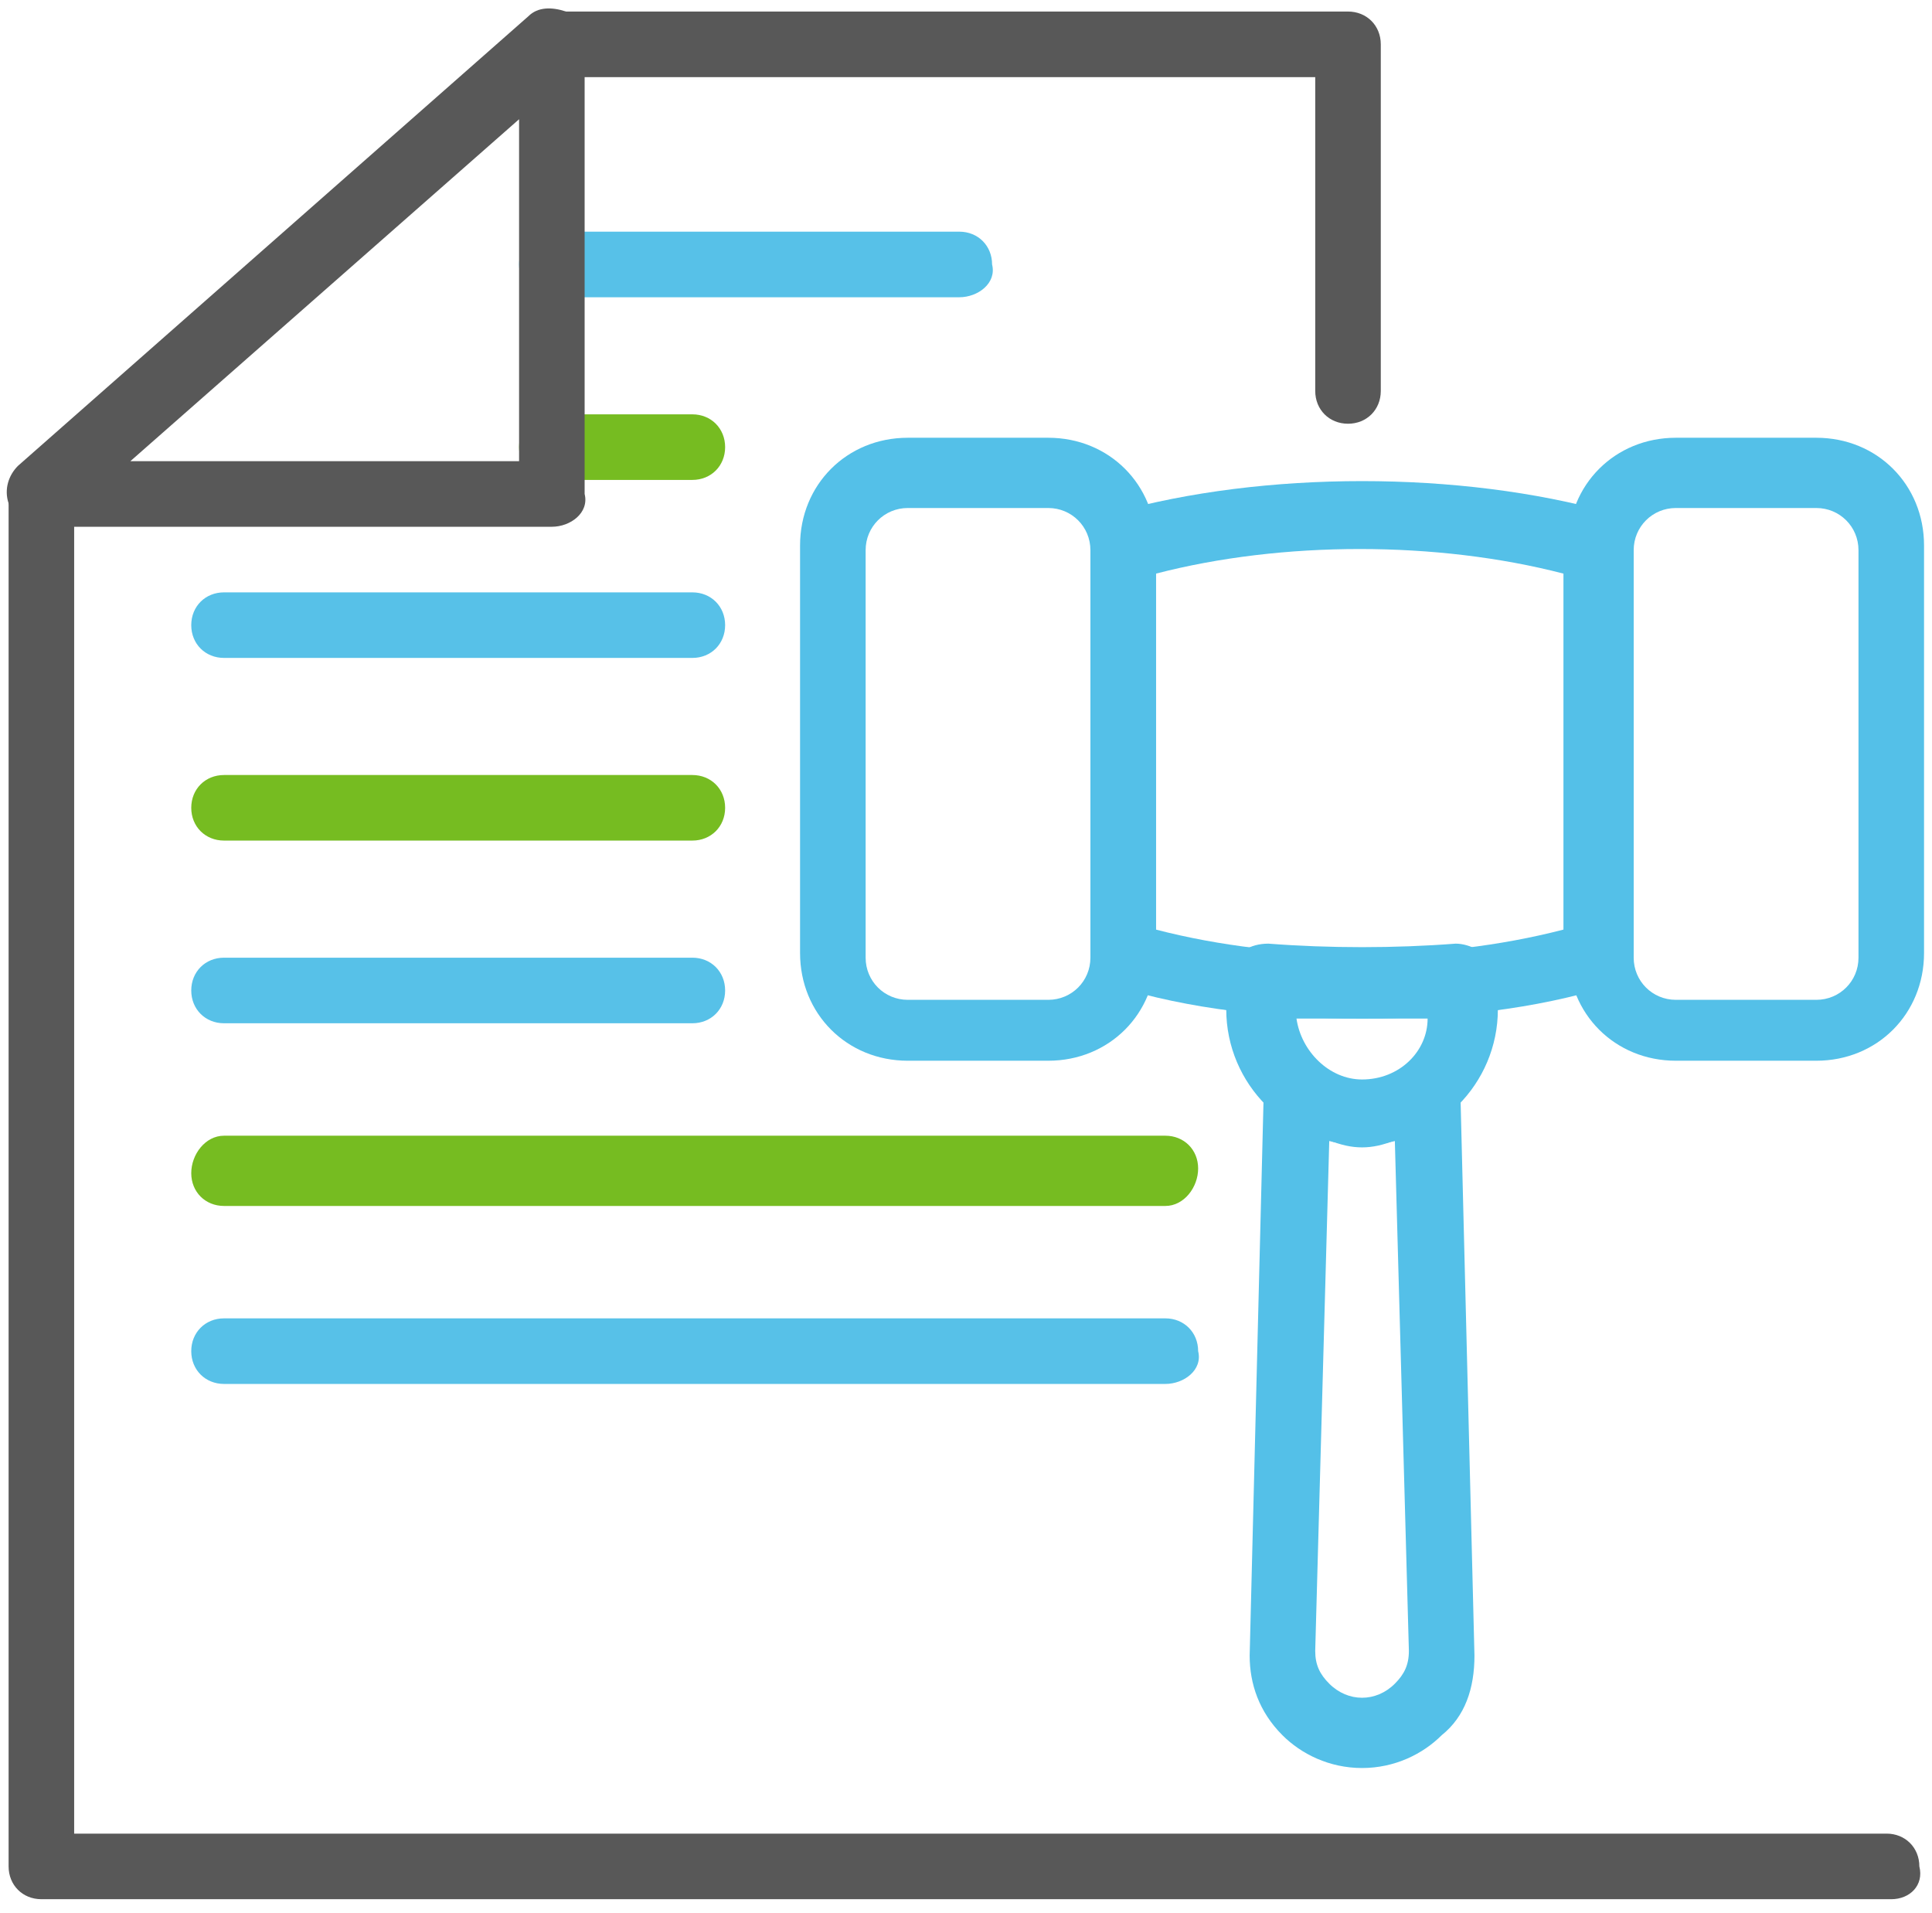
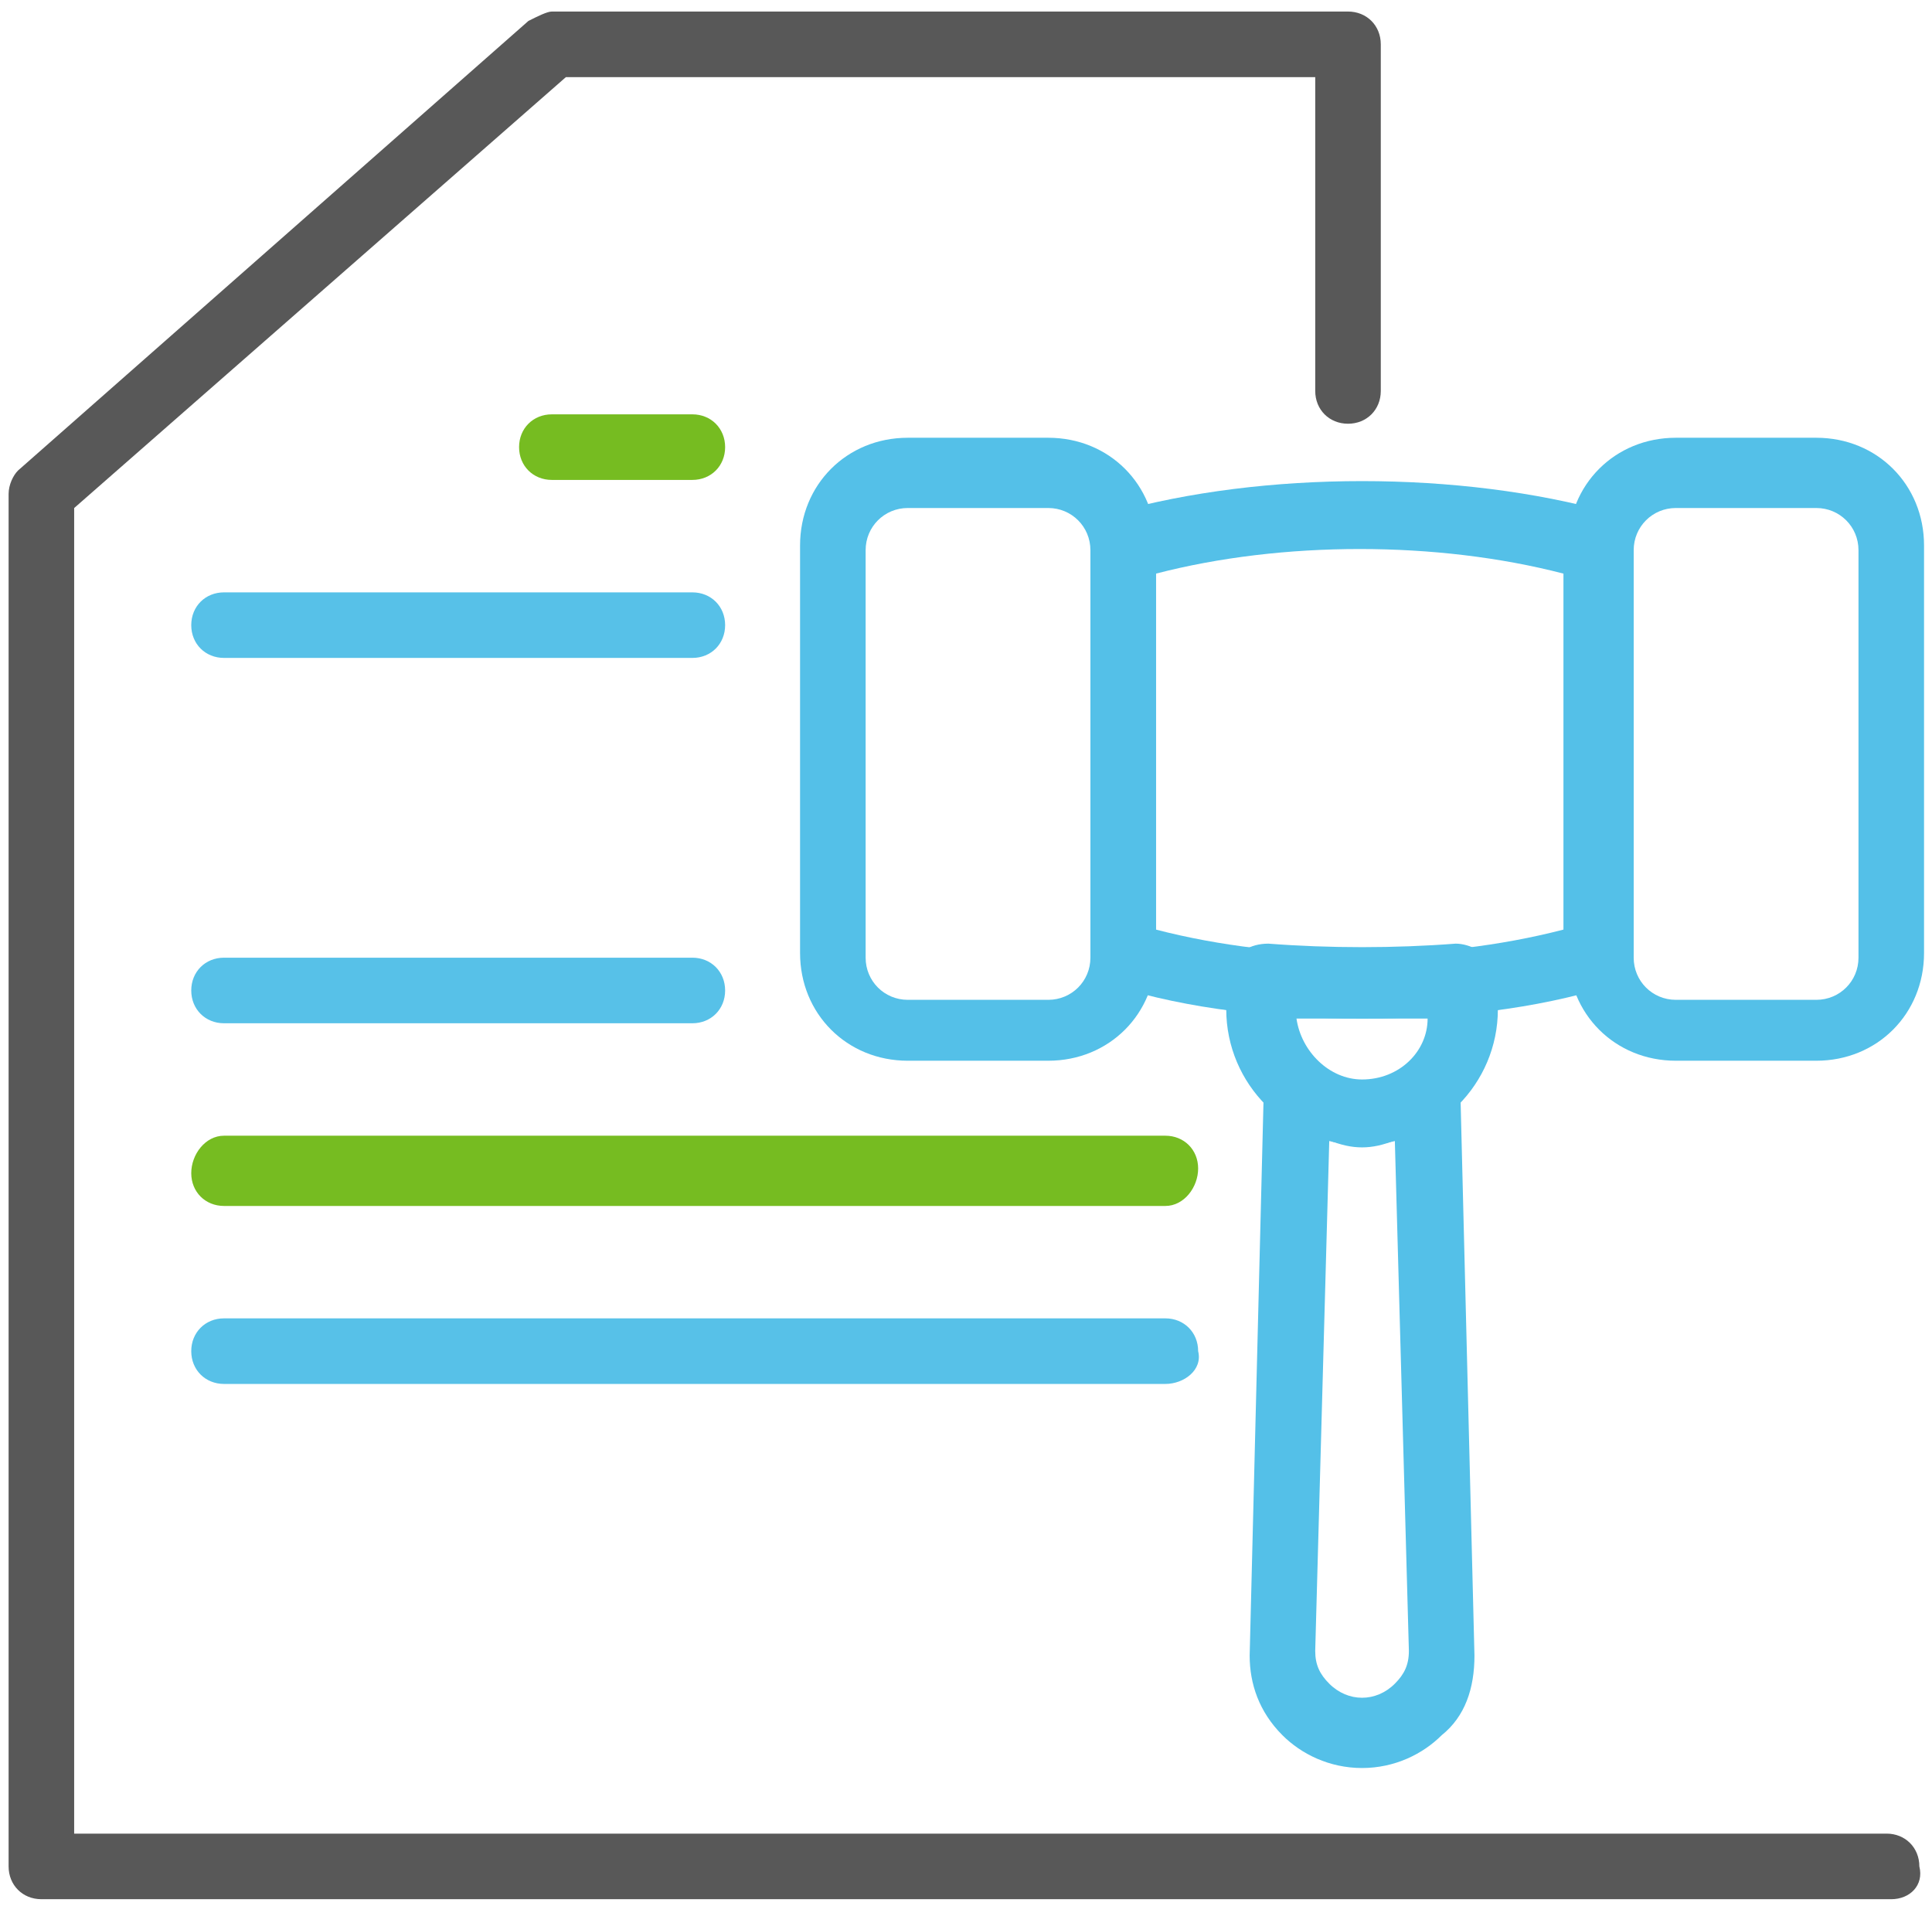
<svg xmlns="http://www.w3.org/2000/svg" width="101" height="100" viewBox="0 0 101 100" fill="none">
  <path d="M98.871 99.269H2.163C1.184 99.269 0.45 98.534 0.45 97.555V25.82C0.45 25.331 0.695 24.841 0.939 24.596L27.626 1.093C28.115 0.848 28.605 0.603 28.85 0.603H70.471C71.45 0.603 72.184 1.338 72.184 2.317V20.434C72.184 21.414 71.45 22.148 70.471 22.148C69.491 22.148 68.757 21.414 68.757 20.434V4.031H29.584L3.877 26.555V95.841H98.626C99.605 95.841 100.339 96.576 100.339 97.555C100.584 98.534 99.85 99.269 98.871 99.269Z" fill="#585858" />
-   <path d="M50.15 15.537H28.85C27.87 15.537 27.136 14.802 27.136 13.823C27.136 12.843 27.87 12.109 28.85 12.109H50.15C51.129 12.109 51.864 12.843 51.864 13.823C52.108 14.802 51.129 15.537 50.15 15.537Z" fill="#57C1E8" />
  <path d="M36.194 25.085H28.85C27.87 25.085 27.136 24.35 27.136 23.371C27.136 22.392 27.87 21.657 28.85 21.657H36.194C37.174 21.657 37.908 22.392 37.908 23.371C37.908 24.35 37.174 25.085 36.194 25.085Z" fill="#76BC21" />
  <path d="M36.194 34.389H11.712C10.732 34.389 9.998 33.655 9.998 32.675C9.998 31.696 10.732 30.962 11.712 30.962H36.194C37.174 30.962 37.908 31.696 37.908 32.675C37.908 33.655 37.174 34.389 36.194 34.389Z" fill="#57C1E8" />
-   <path d="M36.194 43.936H11.712C10.732 43.936 9.998 43.202 9.998 42.223C9.998 41.243 10.732 40.509 11.712 40.509H36.194C37.174 40.509 37.908 41.243 37.908 42.223C37.908 43.202 37.174 43.936 36.194 43.936Z" fill="#76BC21" />
  <path d="M36.194 53.485H11.712C10.732 53.485 9.998 52.75 9.998 51.771C9.998 50.792 10.732 50.057 11.712 50.057H36.194C37.174 50.057 37.908 50.792 37.908 51.771C37.908 52.75 37.174 53.485 36.194 53.485Z" fill="#57C1E8" />
  <path d="M60.922 63.034H11.712C10.732 63.034 9.998 62.3 9.998 61.32C9.998 60.341 10.732 59.362 11.712 59.362H60.922C61.901 59.362 62.636 60.096 62.636 61.075C62.636 62.055 61.901 63.034 60.922 63.034Z" fill="#76BC21" />
  <path d="M60.922 72.337H11.712C10.732 72.337 9.998 71.602 9.998 70.623C9.998 69.644 10.732 68.909 11.712 68.909H60.922C61.901 68.909 62.636 69.644 62.636 70.623C62.881 71.602 61.901 72.337 60.922 72.337Z" fill="#57C1E8" />
-   <path d="M28.849 27.533H2.163C1.429 27.533 0.694 27.043 0.449 26.309C0.204 25.574 0.449 24.84 0.939 24.35L27.625 0.847C28.115 0.357 28.849 0.357 29.584 0.602C30.318 0.847 30.563 1.581 30.563 2.316V25.819C30.808 26.799 29.829 27.533 28.849 27.533ZM6.815 24.105H27.136V6.233L6.815 24.105Z" fill="#585858" />
  <path d="M71.205 53.24C66.553 53.24 62.147 52.751 58.229 51.527C57.495 51.282 57.005 50.547 57.005 49.813V28.513C57.005 27.778 57.495 27.044 58.229 26.799C66.064 24.596 76.347 24.596 84.181 26.799C84.915 27.044 85.405 27.778 85.405 28.513V49.813C85.405 50.547 84.915 51.282 84.181 51.527C80.264 52.751 75.857 53.24 71.205 53.24ZM60.433 48.589C67.043 50.303 75.122 50.303 81.733 48.589V29.982C75.122 28.268 67.043 28.268 60.433 29.982V48.589Z" fill="#54C0E8" />
  <path d="M94.953 55.443H87.609C84.426 55.443 81.978 52.995 81.978 49.812V28.512C81.978 25.329 84.426 22.881 87.609 22.881H94.953C98.136 22.881 100.584 25.329 100.584 28.512V49.812C100.584 52.995 98.136 55.443 94.953 55.443ZM87.609 26.553C86.384 26.553 85.405 27.533 85.405 28.757V50.057C85.405 51.281 86.384 52.26 87.609 52.26H94.953C96.178 52.26 97.157 51.281 97.157 50.057V28.757C97.157 27.533 96.178 26.553 94.953 26.553H87.609Z" fill="#54C0E8" />
  <path d="M54.801 55.443H47.456C44.273 55.443 41.825 52.995 41.825 49.812V28.512C41.825 25.329 44.273 22.881 47.456 22.881H54.801C57.984 22.881 60.432 25.329 60.432 28.512V49.812C60.432 52.995 57.984 55.443 54.801 55.443ZM47.456 26.553C46.232 26.553 45.253 27.533 45.253 28.757V50.057C45.253 51.281 46.232 52.26 47.456 52.26H54.801C56.025 52.26 57.004 51.281 57.004 50.057V28.757C57.004 27.533 56.025 26.553 54.801 26.553H47.456Z" fill="#54C0E8" />
  <path d="M71.205 92.412C69.491 92.412 68.022 91.677 67.043 90.698C65.818 89.474 65.329 88.005 65.329 86.536L66.063 57.157C66.063 56.422 66.553 55.932 67.043 55.688C67.532 55.443 68.267 55.443 69.001 55.932C70.225 56.912 72.184 56.912 73.408 55.932C73.898 55.443 74.632 55.443 75.367 55.688C75.856 55.932 76.346 56.667 76.346 57.157L77.081 86.536C77.081 88.25 76.591 89.719 75.367 90.698C74.387 91.677 72.918 92.412 71.205 92.412ZM69.491 59.605L68.756 86.291C68.756 87.026 69.001 87.515 69.491 88.005C70.47 88.984 71.939 88.984 72.918 88.005C73.408 87.515 73.653 87.026 73.653 86.291L72.918 59.605C71.694 60.095 70.715 60.095 69.491 59.605Z" fill="#54C0E8" />
  <path d="M71.204 59.851C67.287 59.851 64.105 56.668 64.105 52.751C64.105 52.016 64.105 51.282 64.349 50.547C64.594 49.813 65.329 49.323 66.308 49.323C69.491 49.568 72.918 49.568 76.101 49.323C76.835 49.323 77.815 49.813 78.06 50.547C78.305 51.282 78.305 52.016 78.305 52.751C78.305 56.668 75.122 59.851 71.204 59.851ZM67.777 53.24C68.022 54.954 69.491 56.423 71.204 56.423C73.163 56.423 74.632 54.954 74.632 53.24C72.429 53.24 69.98 53.24 67.777 53.24Z" fill="#54C0E8" />
</svg>